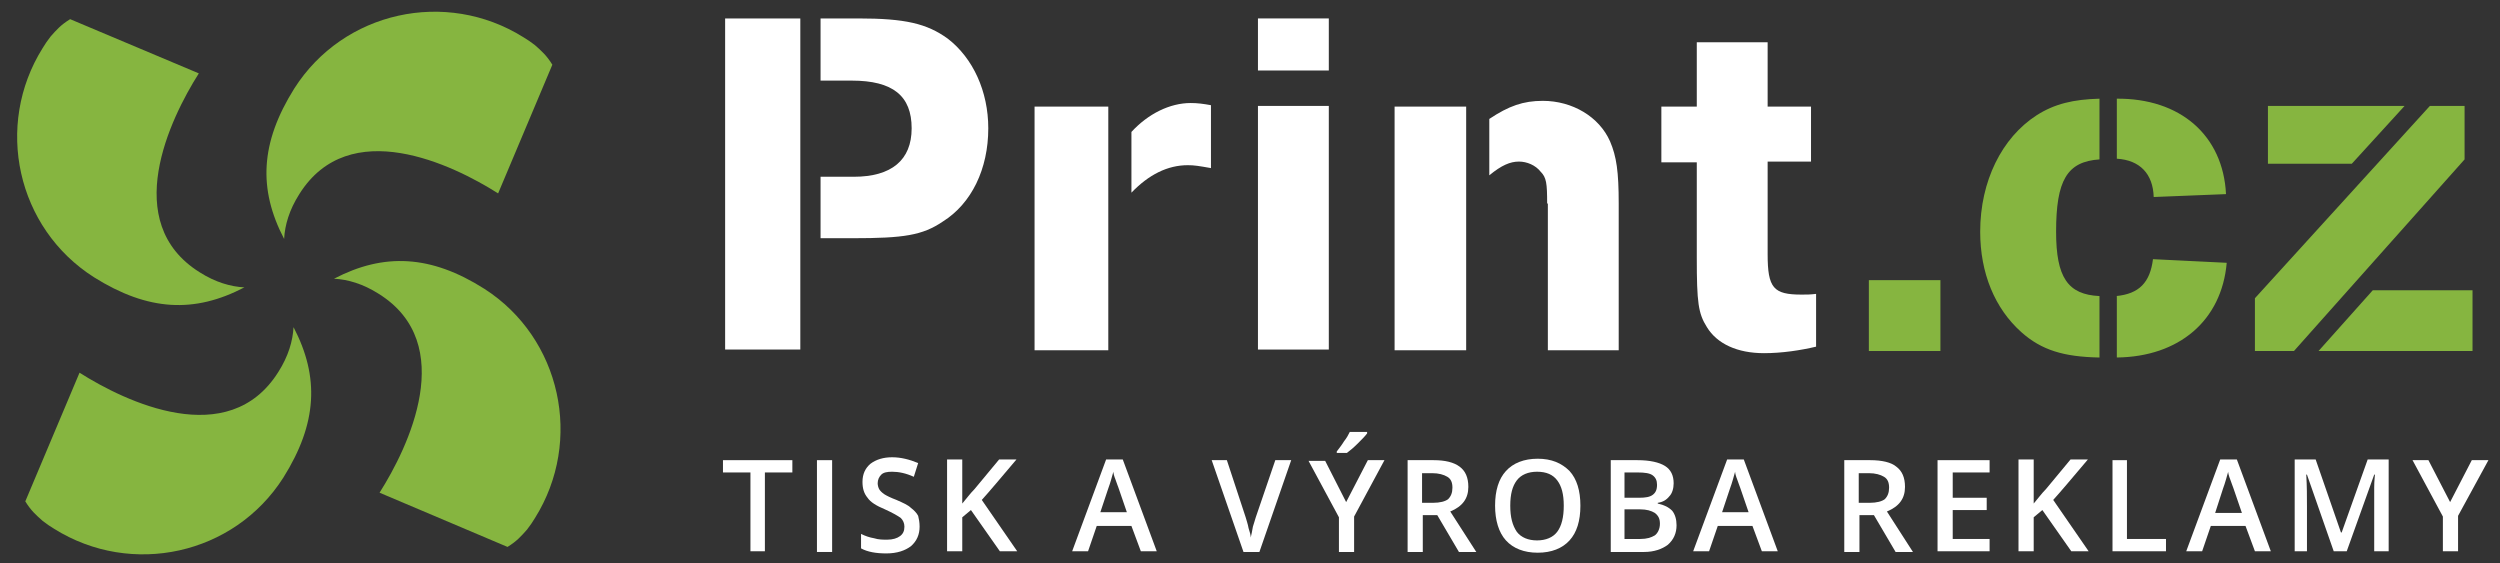
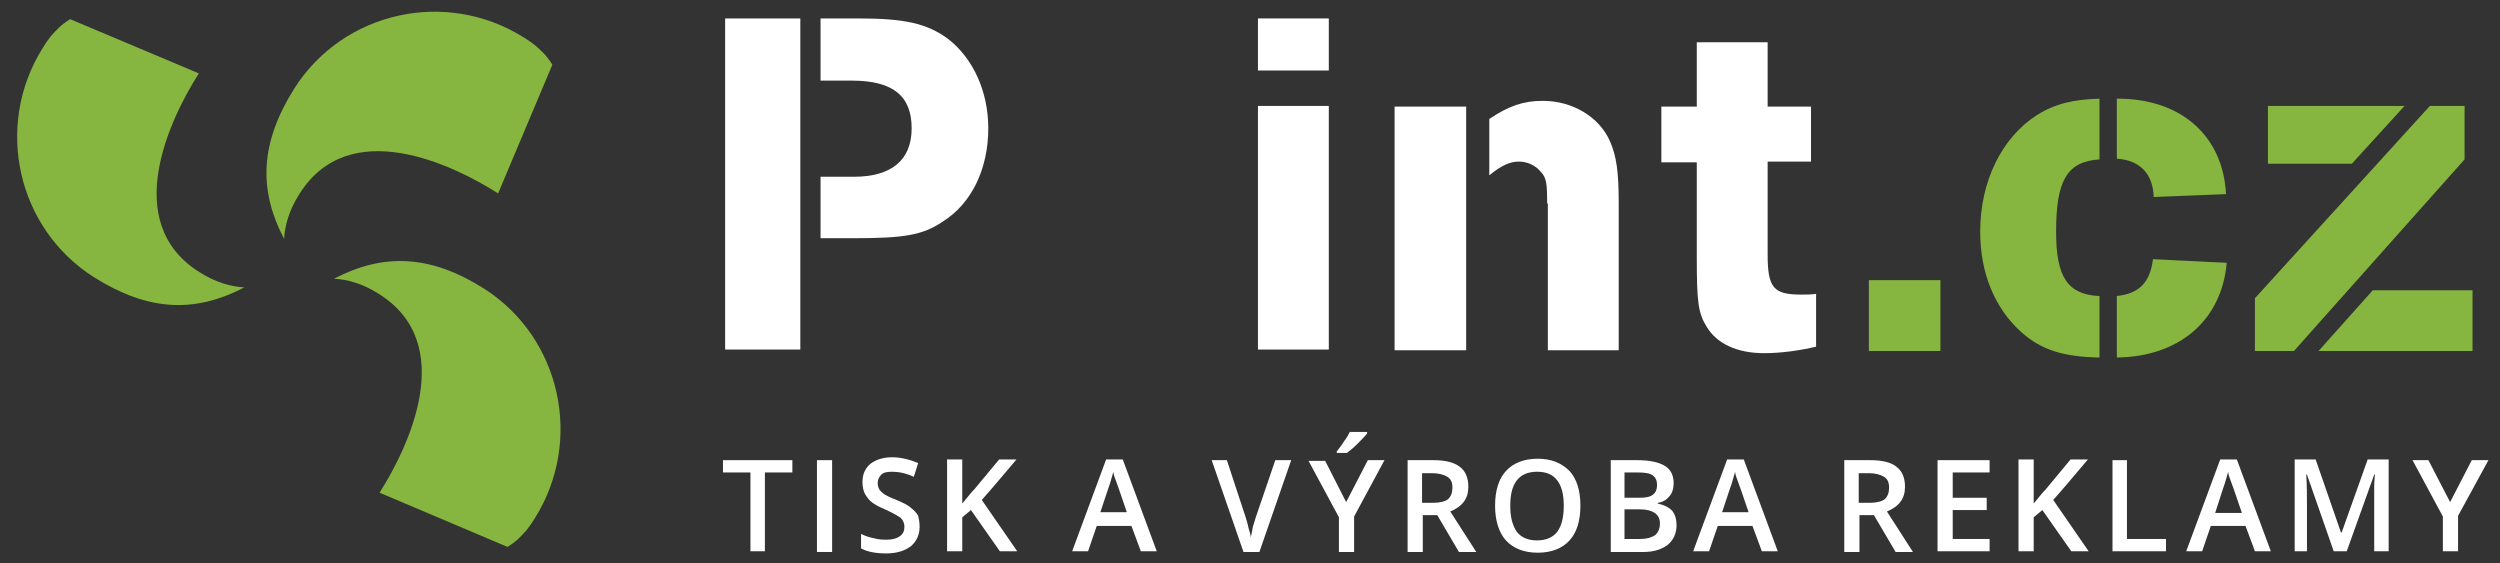
<svg xmlns="http://www.w3.org/2000/svg" width="182" height="41" viewBox="0 0 182 41" fill="none">
  <rect x="0" y="0" width="182" height="41" fill="#333333" stroke="none" />
  <g clip-path="url(#clip0_1048_442)">
    <path d="M55.684 40.132H54.632V34.395H52.632V33.5H57.684V34.395H55.684V40.132Z" fill="white" />
    <path d="M60.579 33.5H59.474V40.184H60.579V33.5Z" fill="white" />
    <path d="M66.947 38.342C66.947 38.921 66.737 39.395 66.316 39.763C65.895 40.079 65.316 40.289 64.526 40.289C63.789 40.289 63.158 40.184 62.684 39.921V38.868C63 39.026 63.316 39.132 63.632 39.184C63.947 39.289 64.316 39.289 64.579 39.289C65 39.289 65.316 39.184 65.526 39.026C65.737 38.868 65.842 38.658 65.842 38.342C65.842 38.079 65.737 37.868 65.579 37.711C65.368 37.553 65 37.342 64.421 37.079C63.789 36.816 63.368 36.553 63.158 36.237C62.895 35.921 62.789 35.553 62.789 35.079C62.789 34.5 63 34.079 63.368 33.763C63.789 33.447 64.316 33.289 64.947 33.289C65.579 33.289 66.211 33.447 66.842 33.711L66.526 34.711C65.947 34.447 65.421 34.342 64.947 34.342C64.579 34.342 64.316 34.395 64.158 34.553C64 34.711 63.895 34.921 63.895 35.184C63.895 35.342 63.947 35.5 64 35.605C64.053 35.711 64.211 35.868 64.368 35.974C64.526 36.079 64.842 36.237 65.263 36.395C65.737 36.605 66.105 36.763 66.316 36.974C66.526 37.132 66.737 37.342 66.842 37.553C66.895 37.763 66.947 38.026 66.947 38.342Z" fill="white" />
    <path d="M74.053 40.132H72.79L70.684 37.132L70.053 37.658V40.132H68.947V33.447H70.053V36.658C70.368 36.289 70.632 35.921 70.947 35.605L72.737 33.447H74C72.842 34.816 72 35.816 71.474 36.395L74.053 40.132Z" fill="white" />
    <path d="M82.053 37.342L81.421 35.5C81.368 35.395 81.316 35.184 81.211 34.921C81.105 34.658 81.053 34.447 81.053 34.342C80.947 34.711 80.842 35.132 80.684 35.553L80.105 37.289H82.053V37.342ZM83.053 40.132L82.368 38.289H79.842L79.211 40.132H78.053L80.526 33.447H81.737L84.211 40.132H83.053Z" fill="white" />
    <path d="M92.842 33.5H94L91.684 40.184H90.526L88.211 33.5H89.316L90.684 37.658C90.737 37.868 90.842 38.132 90.895 38.447C91 38.763 91.053 38.974 91.053 39.132C91.105 38.921 91.158 38.658 91.211 38.342C91.316 38.026 91.368 37.816 91.421 37.658L92.842 33.5Z" fill="white" />
    <path d="M97.316 32.974V32.868C97.474 32.658 97.684 32.395 97.842 32.132C98.053 31.868 98.158 31.658 98.263 31.447H99.526V31.553C99.368 31.763 99.158 31.974 98.842 32.289C98.526 32.605 98.263 32.816 98.053 32.974H97.316ZM98 36.553L99.579 33.5H100.789L98.579 37.605V40.184H97.474V37.658L95.263 33.553H96.474L98 36.553Z" fill="white" />
    <path d="M103.579 36.605H104.316C104.842 36.605 105.211 36.5 105.421 36.342C105.632 36.132 105.737 35.868 105.737 35.5C105.737 35.132 105.632 34.868 105.368 34.711C105.105 34.553 104.737 34.447 104.263 34.447H103.526V36.605H103.579ZM103.579 37.5V40.184H102.474V33.5H104.368C105.211 33.5 105.842 33.658 106.263 33.974C106.684 34.289 106.895 34.763 106.895 35.447C106.895 36.289 106.474 36.868 105.579 37.237L107.474 40.184H106.211L104.632 37.5H103.579Z" fill="white" />
    <path d="M109.947 36.816C109.947 37.658 110.105 38.237 110.421 38.711C110.737 39.132 111.263 39.342 111.895 39.342C112.526 39.342 113.053 39.132 113.368 38.711C113.684 38.289 113.842 37.658 113.842 36.816C113.842 35.974 113.684 35.395 113.368 34.974C113.053 34.553 112.579 34.342 111.895 34.342C111.263 34.342 110.737 34.553 110.421 34.974C110.105 35.395 109.947 35.974 109.947 36.816ZM115.053 36.816C115.053 37.921 114.79 38.763 114.263 39.342C113.737 39.921 112.947 40.237 111.947 40.237C110.947 40.237 110.158 39.921 109.632 39.342C109.105 38.763 108.842 37.868 108.842 36.816C108.842 35.711 109.105 34.868 109.632 34.289C110.158 33.711 110.947 33.395 111.947 33.395C112.947 33.395 113.684 33.711 114.263 34.289C114.79 34.868 115.053 35.711 115.053 36.816Z" fill="white" />
    <path d="M118.263 37.132V39.237H119.421C119.895 39.237 120.211 39.132 120.474 38.974C120.684 38.816 120.842 38.5 120.842 38.132C120.842 37.763 120.737 37.553 120.474 37.342C120.211 37.184 119.895 37.079 119.368 37.079H118.263V37.132ZM118.263 36.237H119.316C119.79 36.237 120.105 36.184 120.316 36.026C120.526 35.868 120.632 35.658 120.632 35.289C120.632 34.974 120.526 34.763 120.316 34.605C120.105 34.447 119.737 34.395 119.211 34.395H118.263V36.237ZM117.211 33.5H119.211C120.105 33.5 120.79 33.658 121.211 33.921C121.632 34.184 121.842 34.605 121.842 35.184C121.842 35.553 121.737 35.921 121.526 36.132C121.316 36.395 121.053 36.553 120.684 36.605V36.658C121.158 36.763 121.474 36.921 121.737 37.184C121.947 37.447 122.053 37.816 122.053 38.237C122.053 38.816 121.842 39.289 121.421 39.658C121 39.974 120.421 40.184 119.684 40.184H117.263V33.5H117.211Z" fill="white" />
    <path d="M127.316 37.342L126.684 35.5C126.632 35.395 126.579 35.184 126.474 34.921C126.368 34.658 126.316 34.447 126.316 34.342C126.211 34.711 126.105 35.132 125.947 35.553L125.368 37.289H127.316V37.342ZM128.263 40.132L127.579 38.289H125.053L124.421 40.132H123.263L125.737 33.447H126.947L129.421 40.132H128.263Z" fill="white" />
    <path d="M135.368 36.605H136.105C136.632 36.605 137 36.5 137.211 36.342C137.421 36.132 137.526 35.868 137.526 35.5C137.526 35.132 137.421 34.868 137.158 34.711C136.895 34.553 136.526 34.447 136.053 34.447H135.316V36.605H135.368ZM135.368 37.5V40.184H134.263V33.5H136.158C137 33.5 137.684 33.658 138.053 33.974C138.474 34.289 138.684 34.763 138.684 35.447C138.684 36.289 138.263 36.868 137.368 37.237L139.263 40.184H138L136.421 37.5H135.368Z" fill="white" />
    <path d="M144.842 40.132H141.053V33.5H144.842V34.395H142.158V36.237H144.632V37.132H142.158V39.237H144.842V40.132Z" fill="white" />
    <path d="M152.053 40.132H150.79L148.684 37.132L148.053 37.658V40.132H146.947V33.447H148.053V36.658C148.368 36.289 148.632 35.921 148.947 35.605L150.737 33.447H152C150.842 34.816 150 35.816 149.474 36.395L152.053 40.132Z" fill="white" />
    <path d="M153.79 40.132V33.5H154.842V39.237H157.684V40.132H153.79Z" fill="white" />
    <path d="M163.211 37.342L162.579 35.5C162.526 35.395 162.474 35.184 162.368 34.921C162.263 34.658 162.211 34.447 162.211 34.342C162.105 34.711 162 35.132 161.842 35.553L161.263 37.342H163.211ZM164.158 40.132L163.474 38.289H160.947L160.316 40.132H159.158L161.632 33.447H162.842L165.316 40.132H164.158Z" fill="white" />
    <path d="M169.895 40.132L167.947 34.553H167.895C167.947 35.395 167.947 36.132 167.947 36.868V40.132H167.053V33.447H168.579L170.421 38.763H170.474L172.368 33.447H173.895V40.132H172.842V36.816C172.842 36.5 172.842 36.026 172.842 35.5C172.842 34.974 172.895 34.658 172.895 34.553H172.842L170.842 40.132H169.895Z" fill="white" />
    <path d="M178.368 36.553L179.947 33.5H181.158L178.947 37.553V40.132H177.842V37.605L175.632 33.5H176.789L178.368 36.553Z" fill="white" />
    <path d="M52.789 1.342H58.263V25.447H52.789V1.342ZM59.737 12.868H62.158C64.895 12.868 66.368 11.658 66.368 9.342C66.368 6.974 65 5.868 62 5.868H59.737V1.342H62.474C65.895 1.342 67.474 1.711 69 2.816C70.842 4.237 71.947 6.658 71.947 9.342C71.947 12.29 70.737 14.816 68.632 16.132C67.158 17.132 65.79 17.342 62.105 17.342H59.737V12.868Z" fill="white" />
-     <path d="M75.316 7.763H80.684V25.5H75.316V7.763ZM82.368 9.605C83.579 8.289 85.158 7.5 86.684 7.5C87.158 7.5 87.579 7.553 88.158 7.658V12.237C87.263 12.079 86.947 12.026 86.474 12.026C85 12.026 83.632 12.71 82.368 14.026V9.605Z" fill="white" />
    <path d="M91.579 5.132H96.737V1.342H91.579V5.132ZM91.579 25.447H96.737V7.711H91.579V25.447Z" fill="white" />
    <path d="M101.526 7.763H106.737V25.5H101.526V7.763ZM112.632 14.816C112.632 13.342 112.579 12.921 112.158 12.5C111.79 12.026 111.158 11.763 110.579 11.763C109.947 11.763 109.316 12.026 108.421 12.763V8.658C109.842 7.711 110.895 7.342 112.316 7.342C114.474 7.342 116.421 8.5 117.211 10.29C117.684 11.395 117.842 12.5 117.842 14.816V25.5H112.684V14.816H112.632Z" fill="white" />
    <path d="M120.947 7.763H123.526V3.079H128.684V7.763H131.842V11.763H128.684V18.5C128.684 20.974 129.105 21.447 131.158 21.447C131.526 21.447 131.789 21.447 132.211 21.395V25.237C131.105 25.5 129.737 25.711 128.421 25.711C126.474 25.711 125 25.026 124.263 23.816C123.632 22.816 123.526 22.026 123.526 18.763V11.816H120.947V7.763Z" fill="white" />
    <path d="M5.105 1.395C4.421 1.816 4.105 2.184 3.684 2.658C3.474 2.921 3.263 3.237 3.105 3.5C-0.421 9.132 1.211 16.605 6.842 20.184C10.79 22.658 14.158 22.816 17.79 20.921C16.79 20.869 15.684 20.553 14.526 19.816C8.737 16.184 12.368 8.658 14.474 5.342L5.105 1.395Z" fill="#86B540" />
    <path d="M40.211 4.711C39.789 4.026 39.421 3.711 38.947 3.289C38.684 3.079 38.368 2.868 38.105 2.711C32.474 -0.816 25 0.816 21.421 6.447C18.947 10.395 18.79 13.763 20.684 17.395C20.737 16.395 21.053 15.29 21.79 14.132C25.421 8.342 32.947 11.974 36.263 14.079L40.211 4.711Z" fill="#86B540" />
    <path d="M36.947 39.816C37.632 39.395 37.947 39.026 38.368 38.553C38.579 38.289 38.789 37.974 38.947 37.711C42.474 32.079 40.842 24.605 35.263 21.026C31.368 18.553 27.947 18.395 24.316 20.29C25.316 20.342 26.421 20.658 27.579 21.395C33.368 25.026 29.737 32.553 27.632 35.868L36.947 39.816Z" fill="#86B540" />
-     <path d="M1.842 36.5C2.263 37.184 2.632 37.5 3.105 37.921C3.368 38.132 3.684 38.342 3.947 38.5C9.579 42.026 17.053 40.395 20.632 34.763C23.105 30.816 23.263 27.447 21.369 23.816C21.316 24.816 21 25.921 20.263 27.079C16.632 32.868 9.105 29.237 5.79 27.132L1.842 36.5Z" fill="#86B540" />
    <path d="M141.263 20.395H136.053V25.553H141.263V20.395Z" fill="#86B540" />
    <path d="M154.053 21.553C155.737 21.395 156.526 20.553 156.737 18.868L162.105 19.132C161.737 23.342 158.632 25.974 154.105 26.026V21.553H154.053ZM154.053 7.184C158.737 7.132 161.842 9.868 162.053 14.132L156.79 14.342C156.737 12.658 155.79 11.658 154.105 11.553V7.184H154.053ZM152.79 26.026C150.263 25.974 148.632 25.5 147.158 24.184C145.211 22.447 144.158 19.868 144.158 16.868C144.158 13.184 145.737 10.026 148.263 8.395C149.579 7.553 150.947 7.237 152.842 7.184V11.605C150.474 11.763 149.684 13.132 149.684 16.868C149.684 20.184 150.526 21.447 152.842 21.553V26.026H152.79Z" fill="#86B540" />
    <path d="M180 25.553H168.79L172.737 21.132H180V25.553ZM165.105 7.711H175.053L171.211 11.921H165.105V7.711ZM164.158 21.711L176.895 7.711H179.421V11.605L167 25.553H164.158V21.711Z" fill="#86B540" />
  </g>
  <defs>
    <clipPath id="clip0_1048_442">
      <rect width="180.526" height="40" fill="white" transform="translate(0.737 0.5)" />
    </clipPath>
  </defs>
</svg>